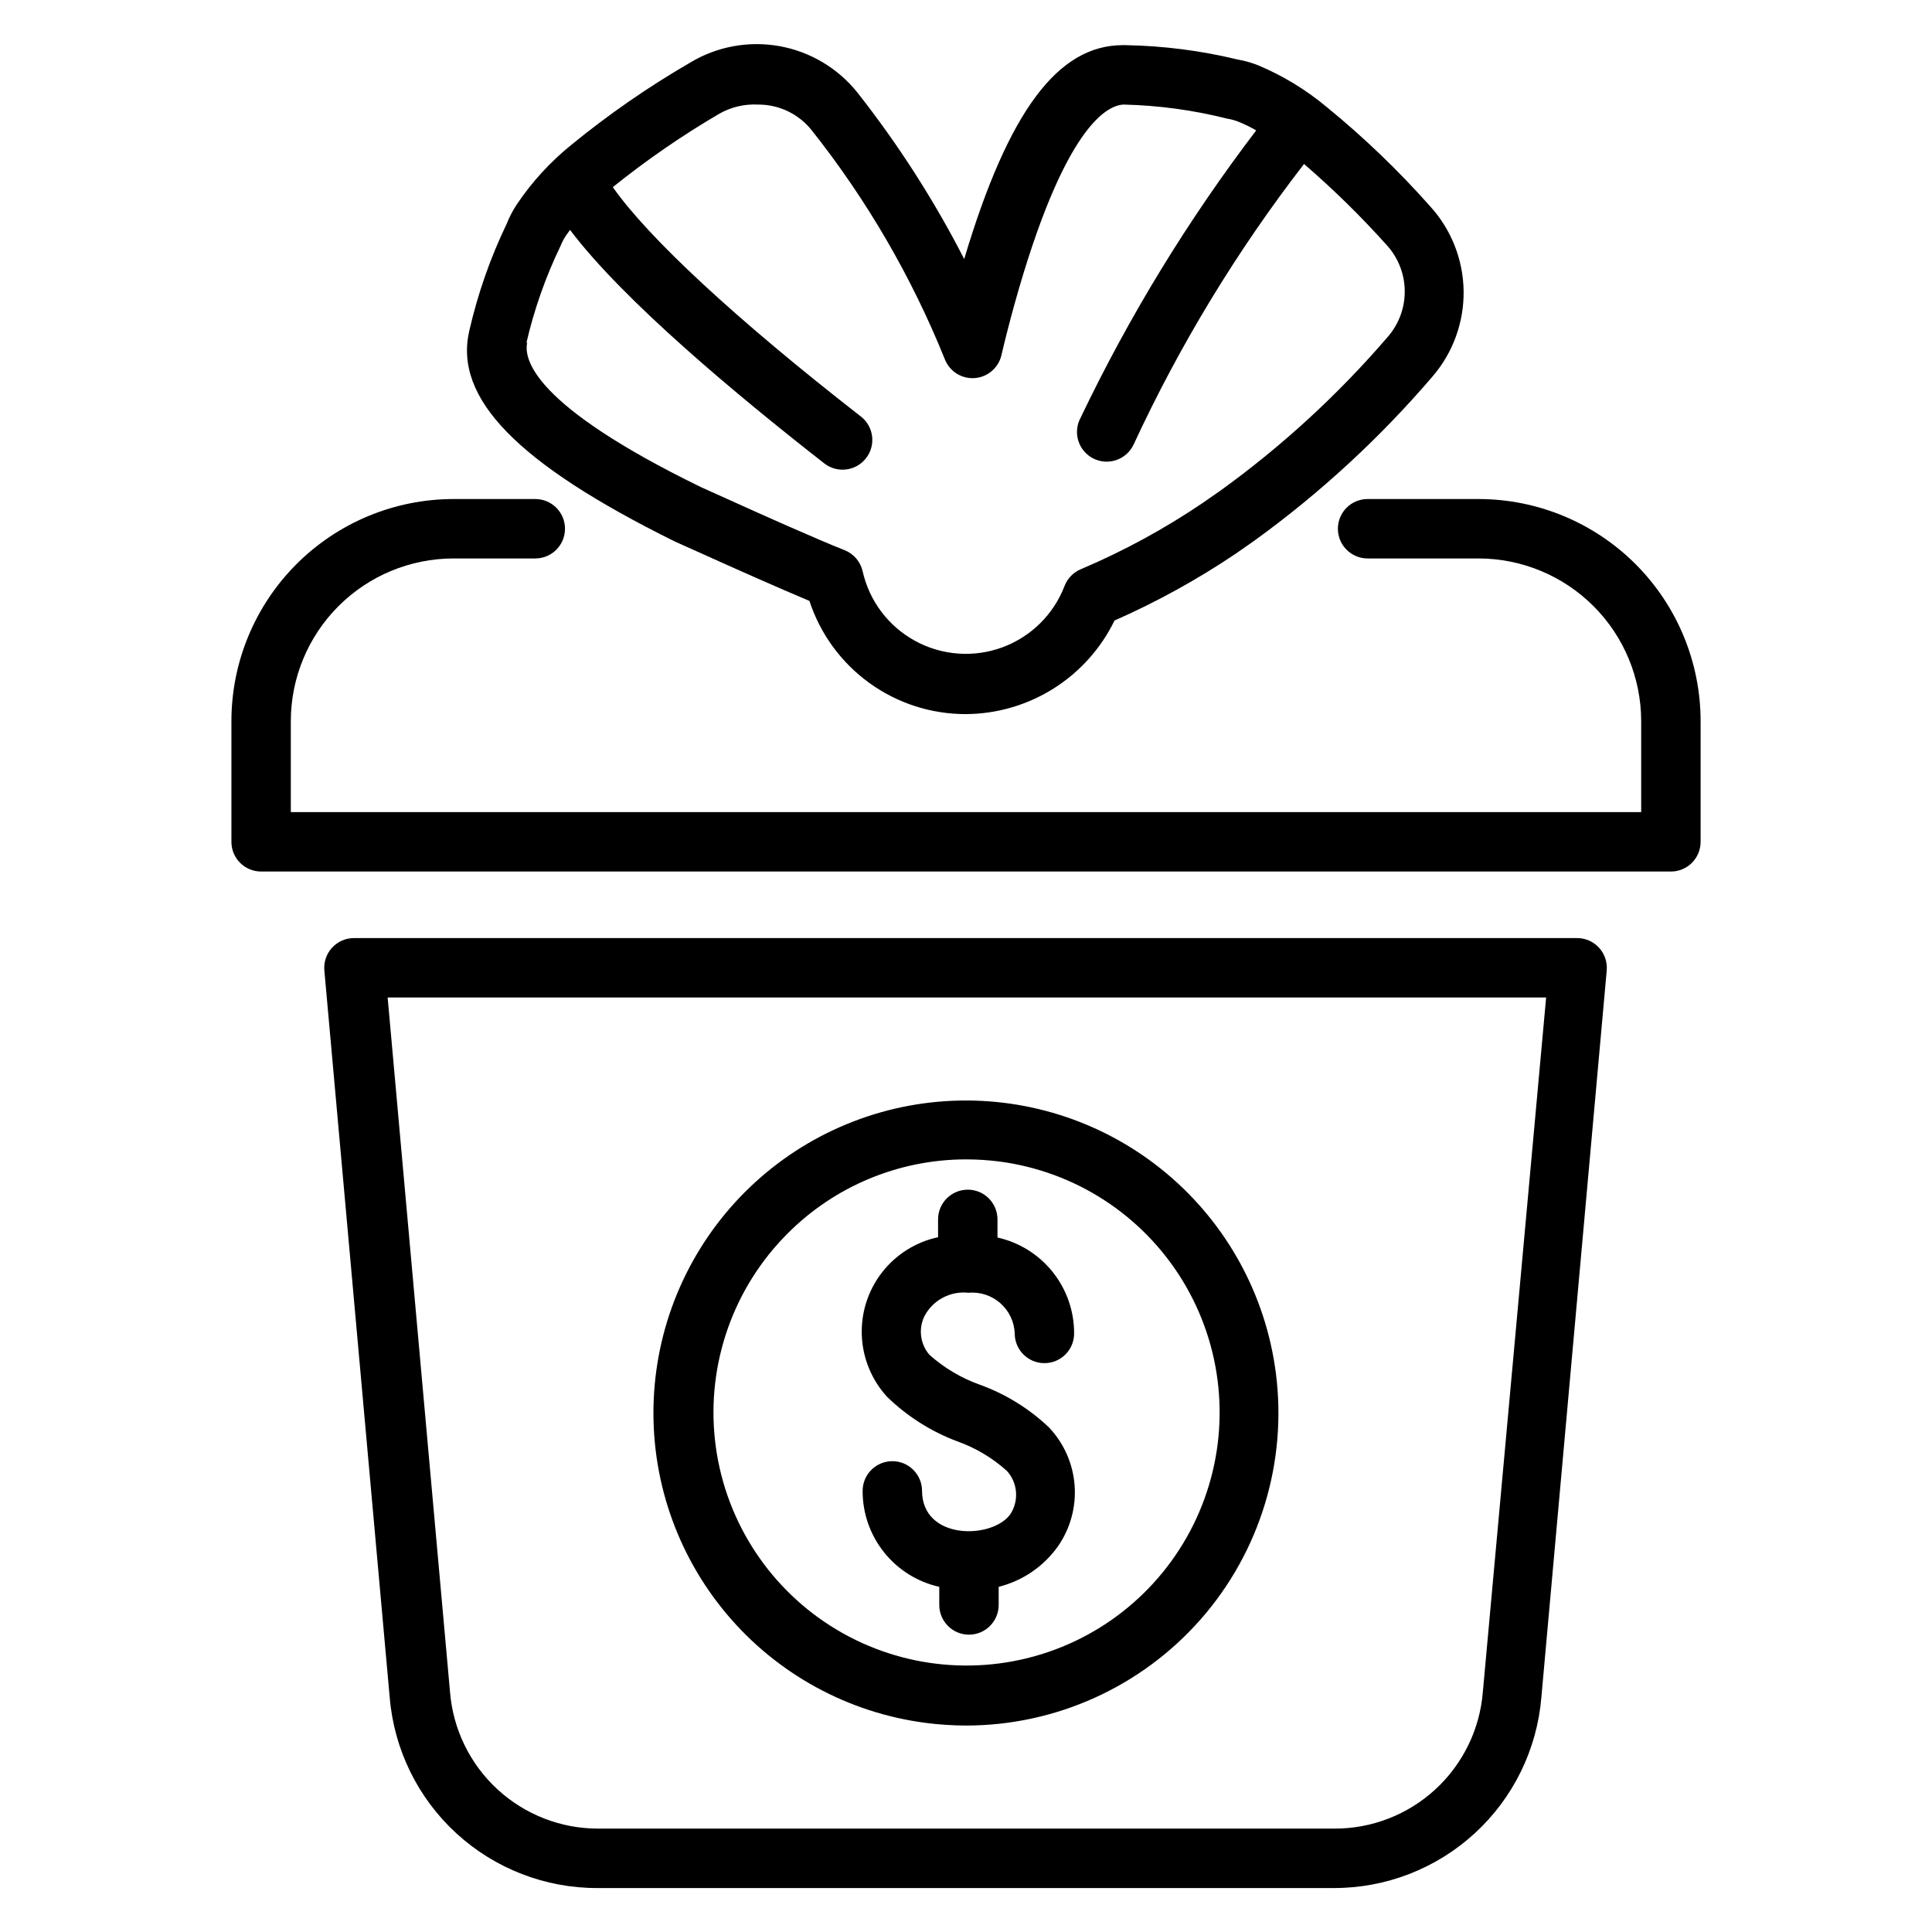
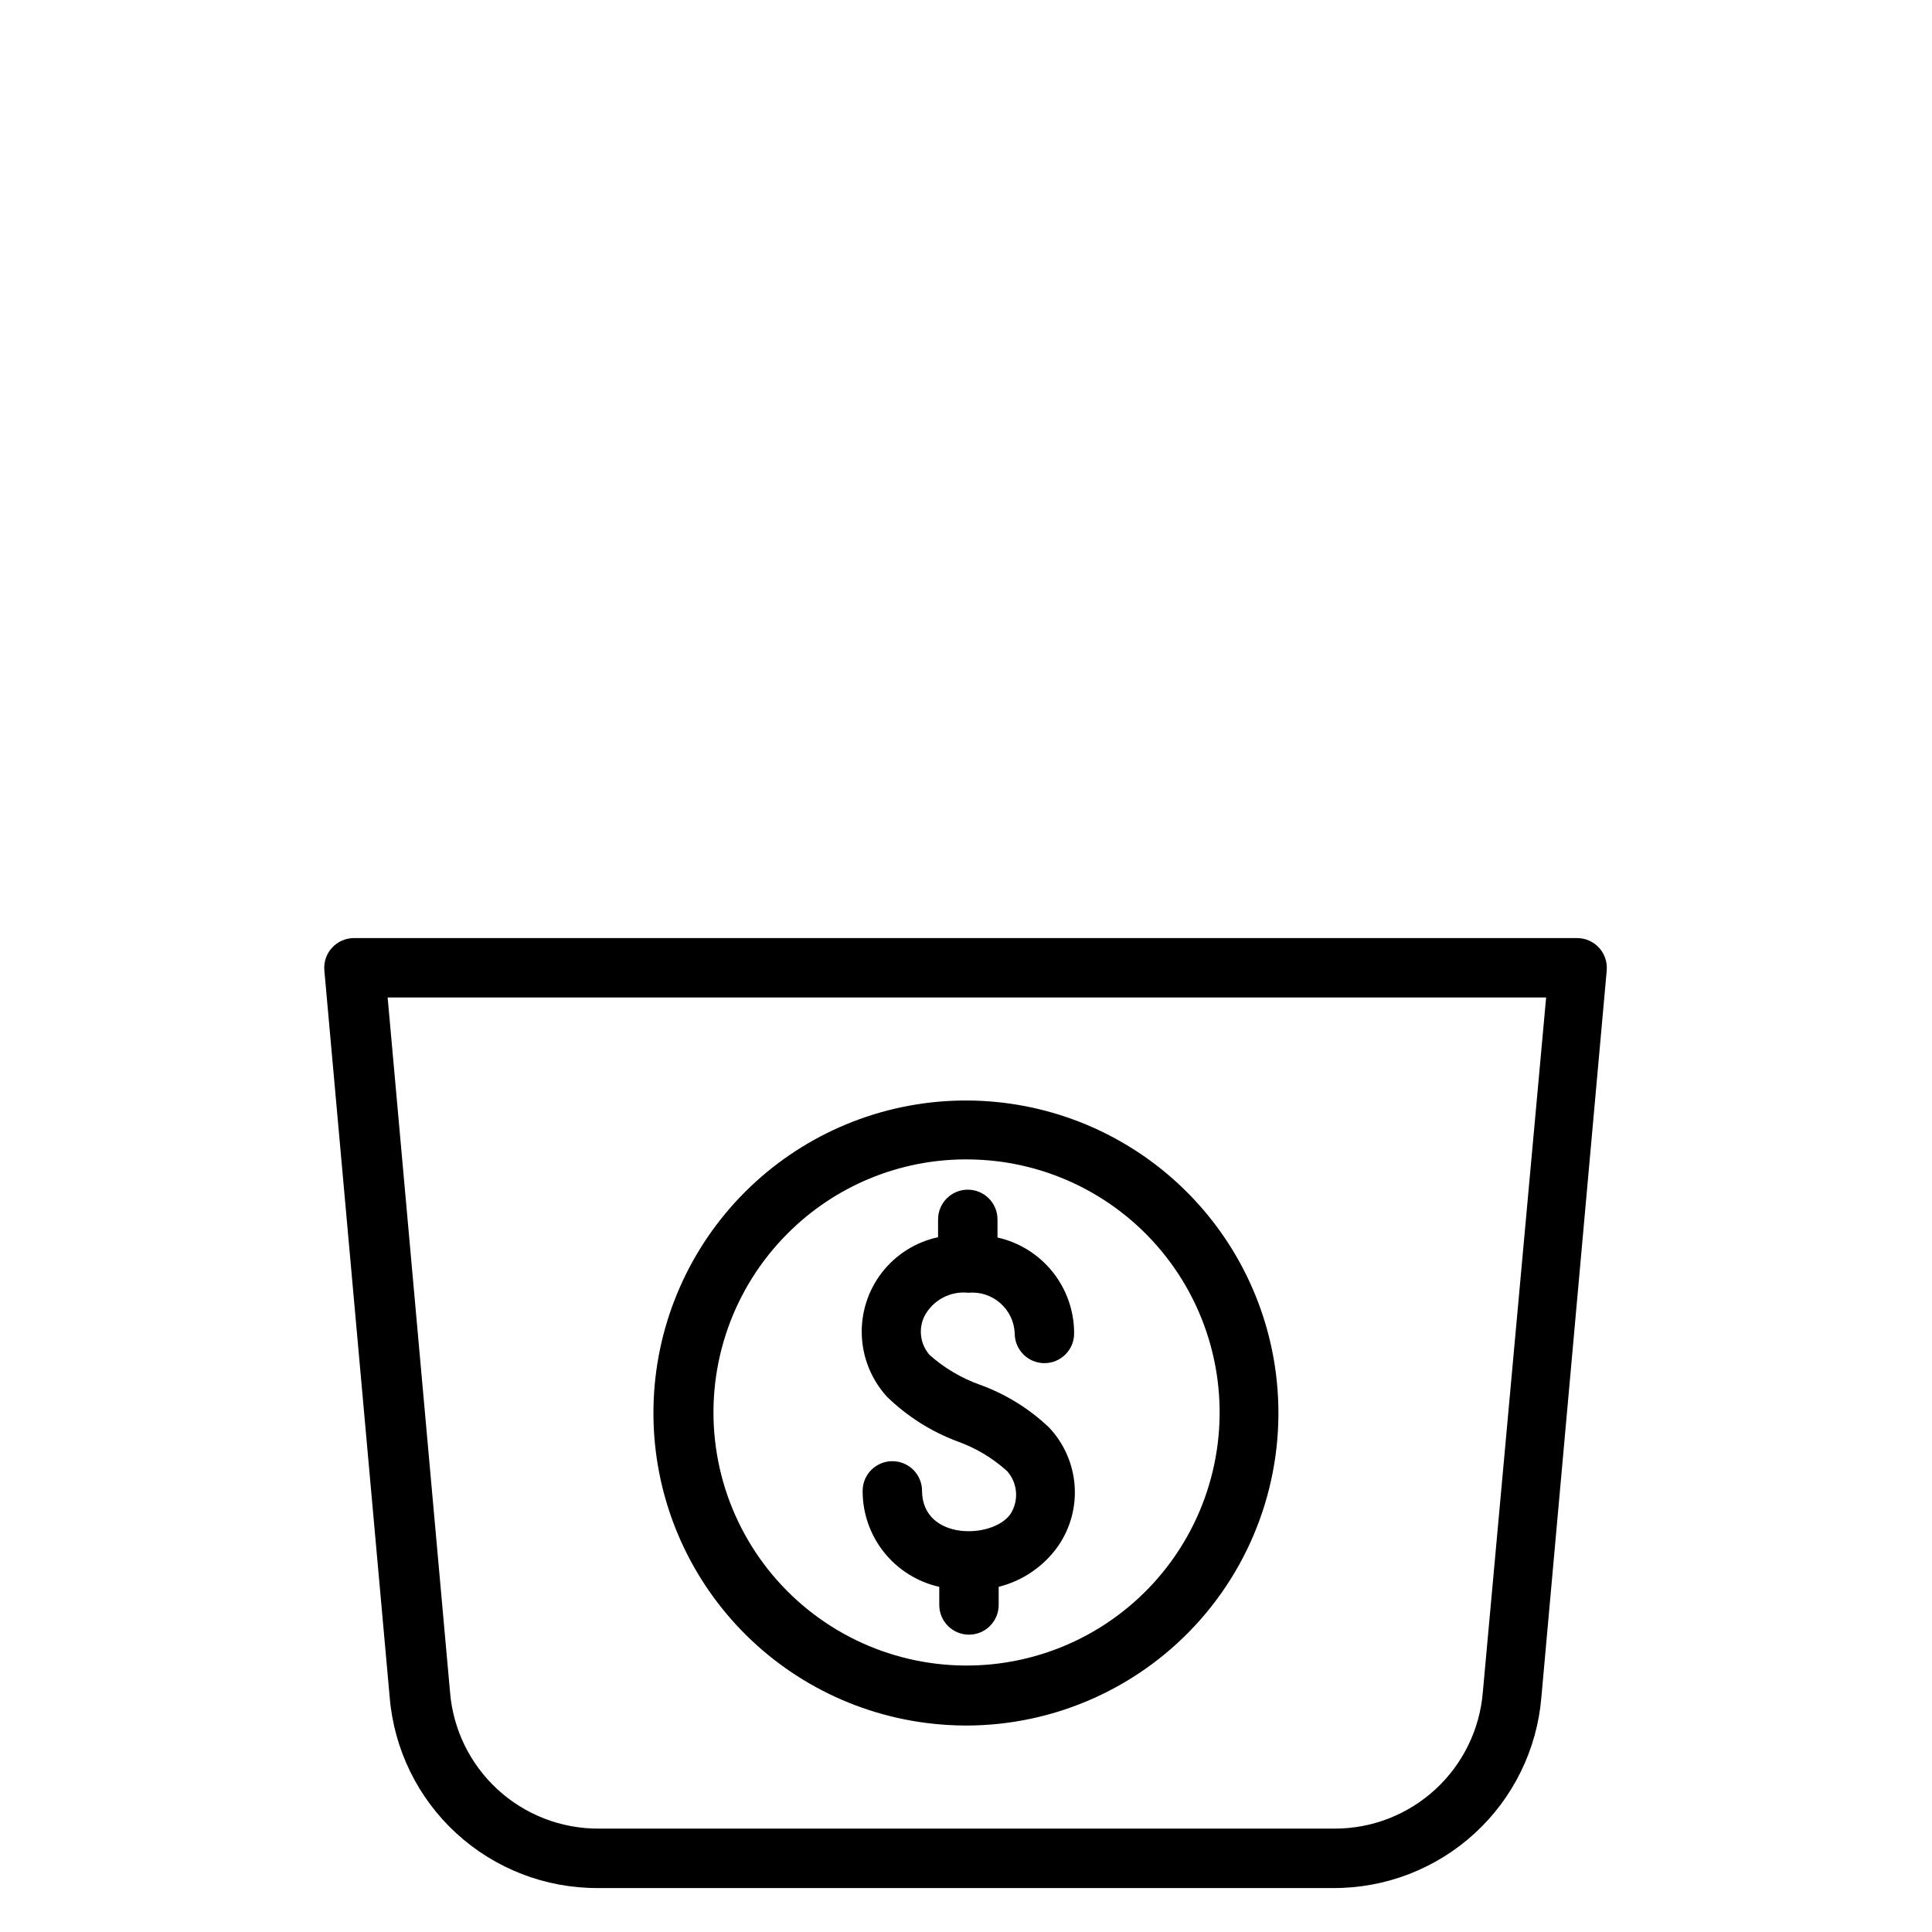
<svg xmlns="http://www.w3.org/2000/svg" fill="#000000" width="800px" height="800px" version="1.1" viewBox="144 144 512 512">
  <g>
-     <path d="m535.87 276.25h-29.441c-4.348 0-7.875 3.523-7.875 7.871s3.527 7.875 7.875 7.875h29.441c11.414 0.02 22.352 4.562 30.422 12.633 8.074 8.07 12.617 19.012 12.637 30.426v24.168h-357.86v-24.168c0.023-11.414 4.566-22.355 12.637-30.426 8.07-8.07 19.012-12.613 30.426-12.633h21.727c4.348 0 7.871-3.527 7.871-7.875s-3.523-7.871-7.871-7.871h-21.727c-15.59 0.02-30.535 6.223-41.559 17.246-11.023 11.023-17.227 25.969-17.246 41.559v32.039c0 2.086 0.828 4.09 2.305 5.566 1.477 1.477 3.481 2.305 5.566 2.305h373.61c2.09 0 4.09-0.828 5.566-2.305 1.477-1.477 2.305-3.481 2.305-5.566v-32.039c-0.02-15.59-6.223-30.535-17.246-41.559-11.023-11.023-25.965-17.227-41.555-17.246z" />
-     <path d="m322.85 287.51 8.422 3.777c5.902 2.676 18.973 8.5 27.238 11.965 2.863 8.742 8.418 16.352 15.871 21.738 7.453 5.391 16.418 8.277 25.617 8.254 8.219-0.051 16.262-2.402 23.215-6.781 6.957-4.383 12.547-10.621 16.145-18.016 11.207-4.941 21.957-10.867 32.117-17.711l4.961-3.465c17.406-12.594 33.258-27.207 47.23-43.531 5.402-6.289 8.32-14.34 8.207-22.633-0.117-8.293-3.258-16.258-8.836-22.395-8.434-9.516-17.621-18.336-27.473-26.371-5.457-4.551-11.559-8.266-18.105-11.02-1.805-0.719-3.68-1.246-5.59-1.574-9.699-2.34-19.625-3.609-29.602-3.781h-0.707c-17.16 0-30.309 17.398-42.035 56.68-8-15.602-17.492-30.391-28.34-44.164-5.18-6.457-12.527-10.816-20.68-12.266-8.152-1.445-16.555 0.113-23.641 4.394-11.062 6.418-21.59 13.711-31.488 21.805-5.562 4.5-10.418 9.805-14.406 15.746-1.066 1.605-1.965 3.324-2.676 5.117-4.352 9.047-7.676 18.551-9.918 28.34-4.172 17.867 12.594 35.188 54.473 55.891zm-39.359-52.586c2.055-8.891 5.09-17.523 9.055-25.742 0.398-0.992 0.902-1.941 1.496-2.832l1.023-1.418c14.168 18.734 44.004 43.609 67.383 61.875 3.434 2.672 8.387 2.055 11.059-1.379 2.676-3.434 2.059-8.387-1.375-11.059-33.062-25.742-56.207-47.23-65.73-60.773h-0.004c8.949-7.203 18.422-13.727 28.34-19.523 3.094-1.73 6.617-2.551 10.156-2.359 5.551-0.035 10.805 2.492 14.25 6.848 14.605 18.434 26.48 38.875 35.266 60.691 1.266 3.18 4.438 5.18 7.852 4.945 3.414-0.234 6.285-2.644 7.106-5.969 1.023-4.41 2.203-8.973 3.465-13.539 13.145-47.23 24.641-52.98 29.125-52.98v0.004c9.16 0.227 18.27 1.469 27.156 3.699 1.078 0.18 2.133 0.469 3.152 0.867 1.598 0.645 3.152 1.41 4.641 2.281-18.07 23.715-33.66 49.223-46.523 76.121-1.023 1.867-1.25 4.066-0.625 6.102s2.047 3.731 3.945 4.699c1.895 0.969 4.098 1.129 6.113 0.441 2.016-0.684 3.668-2.156 4.582-4.078 12.234-26.406 27.391-51.359 45.184-74.391 7.836 6.758 15.223 14.016 22.121 21.727 2.945 3.336 4.57 7.633 4.57 12.086 0 4.449-1.625 8.746-4.57 12.082-13.125 15.262-28 28.922-44.32 40.699l-4.644 3.227c-10.164 6.883-20.973 12.762-32.273 17.555-1.984 0.816-3.551 2.41-4.332 4.41-2.879 7.551-8.883 13.492-16.465 16.297-7.582 2.801-16.004 2.195-23.105-1.668-7.102-3.859-12.191-10.602-13.957-18.488-0.578-2.543-2.375-4.637-4.805-5.59-7.008-2.754-23.617-10.156-30.148-13.145l-7.871-3.543c-44.559-21.727-47.074-33.93-46.051-38.414z" />
    <path d="m562.16 392.6h-324.33c-2.219-0.008-4.336 0.918-5.832 2.551-1.5 1.633-2.242 3.824-2.043 6.031l17.32 192.63c1.148 13.809 7.457 26.68 17.668 36.043 10.215 9.367 23.578 14.543 37.438 14.496h194.99c13.855 0.047 27.223-5.129 37.438-14.496 10.211-9.363 16.52-22.234 17.668-36.043l17.32-192.63h-0.004c0.199-2.207-0.539-4.398-2.039-6.031-1.496-1.633-3.613-2.559-5.832-2.551zm-25.191 199.79c-0.793 9.883-5.289 19.105-12.586 25.816-7.297 6.715-16.859 10.426-26.773 10.395h-194.99c-9.914 0.031-19.477-3.68-26.773-10.395-7.297-6.711-11.793-15.934-12.586-25.816l-16.531-184.05h307.01z" />
    <path d="m389.29 600.58c3.551 0.461 7.125 0.695 10.707 0.707 23.824-0.004 46.496-10.27 62.219-28.176 15.719-17.906 22.965-41.715 19.887-65.344-2.676-20.555-12.965-39.355-28.828-52.695-15.867-13.34-36.156-20.246-56.867-19.352-20.707 0.895-40.328 9.523-54.984 24.18s-23.285 34.277-24.18 54.984c-0.895 20.711 6.012 41 19.348 56.867 13.34 15.867 32.145 26.152 52.699 28.828zm-36.527-129.73c12.52-12.547 29.512-19.598 47.234-19.602 2.918 0 5.84 0.184 8.738 0.551 20.184 2.606 38.09 14.234 48.684 31.613 10.59 17.375 12.719 38.621 5.785 57.754-6.934 19.137-22.18 34.086-41.445 40.645-19.266 6.555-40.469 4.012-57.633-6.918-17.168-10.934-28.445-29.066-30.652-49.297-2.211-20.23 4.887-40.371 19.289-54.746z" />
    <path d="m388.35 539.1c0-4.348-3.523-7.871-7.871-7.871-4.348 0-7.871 3.523-7.871 7.871-0.02 5.918 1.984 11.664 5.68 16.285 3.691 4.625 8.852 7.852 14.629 9.141v4.801c0 4.348 3.523 7.875 7.871 7.875s7.871-3.527 7.871-7.875v-4.801c6.371-1.598 11.953-5.422 15.746-10.785 3.273-4.731 4.816-10.441 4.371-16.176-0.445-5.734-2.852-11.141-6.812-15.312-5.289-5.012-11.562-8.875-18.422-11.336-4.871-1.754-9.359-4.426-13.223-7.871-2.453-2.836-2.981-6.863-1.34-10.234 2.238-4.269 6.859-6.734 11.652-6.219 3.078-0.281 6.137 0.711 8.457 2.754 2.324 2.039 3.707 4.941 3.824 8.031 0 4.348 3.523 7.871 7.871 7.871s7.871-3.523 7.871-7.871c0.016-5.918-1.988-11.664-5.68-16.289-3.695-4.621-8.855-7.848-14.629-9.137v-4.801c0-4.348-3.523-7.875-7.871-7.875s-7.875 3.527-7.875 7.875v4.723c-5.898 1.262-11.16 4.566-14.859 9.332s-5.594 10.684-5.352 16.711c0.242 6.027 2.606 11.773 6.672 16.23 5.312 5.172 11.637 9.195 18.578 11.805 4.883 1.73 9.379 4.406 13.227 7.875 2.863 3.188 3.219 7.906 0.863 11.492-4.801 6.613-23.301 6.926-23.379-6.219z" />
  </g>
</svg>